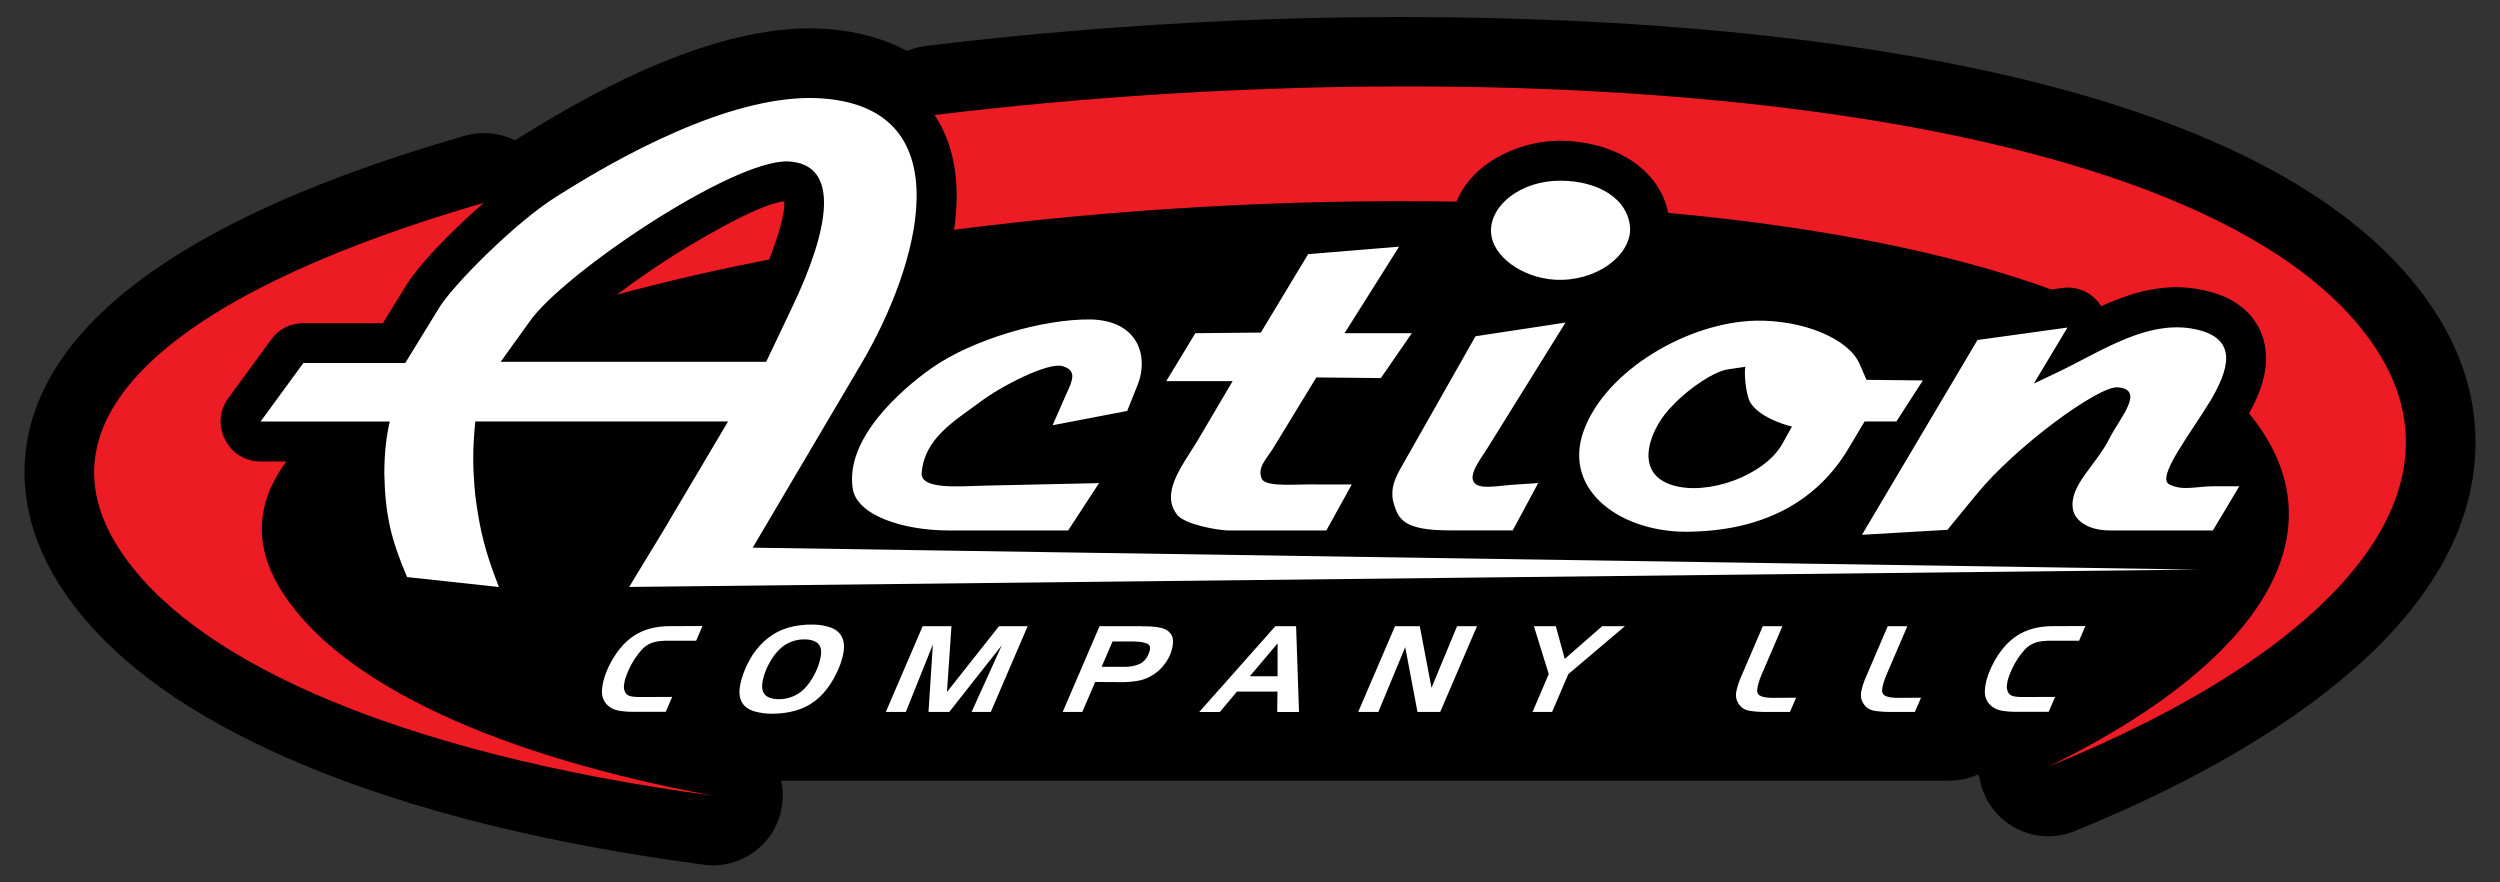
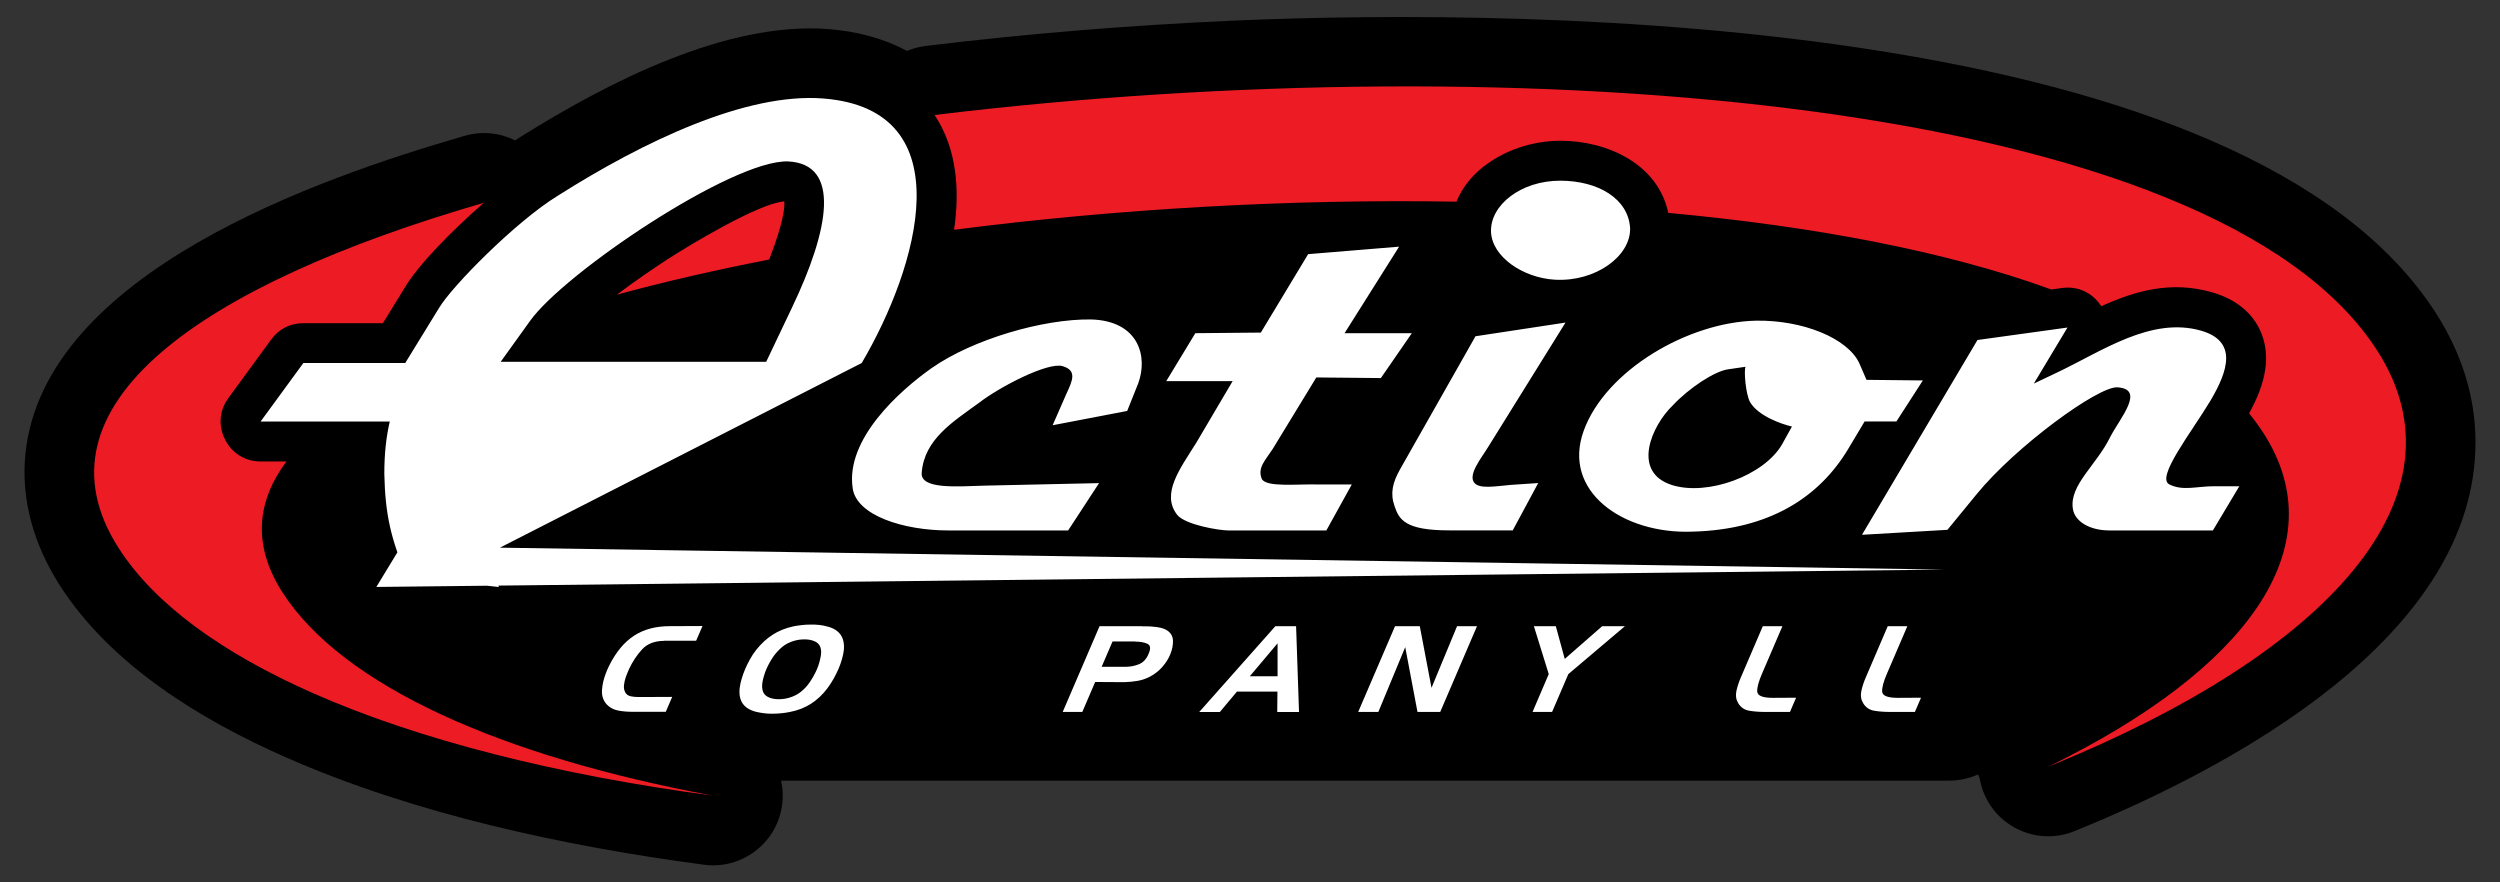
<svg xmlns="http://www.w3.org/2000/svg" version="1.1" x="0px" y="0px" viewBox="0 0 367.2 129.6" style="enable-background:new 0 0 367.2 129.6;" xml:space="preserve">
  <rect x="0" y="0" width="367.2" height="129.6" fill="#333333" stroke="none" />
  <style type="text/css">
	.st0{fill-rule:evenodd;clip-rule:evenodd;fill:#000001;}
	.st1{fill-rule:evenodd;clip-rule:evenodd;fill:#ED1C24;}
	.st2{fill:#FFFFFF;}
	.st3{fill:none;}
	.st4{font-family:'MyriadPro-Regular';}
	.st5{font-size:12px;}
</style>
  <g id="Layer_1">
    <g>
      <path class="st0" d="M114.73,114.67c0.27,1.22,0.32,2.51,0.11,3.81c-0.87,5.47-5.96,9.26-11.45,8.53    c-20.55-2.74-42.53-7.44-61.56-15.84C29.43,105.69,16.27,97.66,8.8,86C5.06,80.16,3,73.47,3.75,66.5    c2.85-26.45,43.08-40.35,64.46-46.54c2.58-0.75,5.22-0.46,7.45,0.66c0.3-0.2,0.59-0.39,0.87-0.56    c12.58-7.87,30.16-16.99,45.24-15.78c4.09,0.33,8.01,1.34,11.44,3.2c0.88-0.37,1.83-0.62,2.83-0.74    c14.99-1.82,30.06-3.04,45.14-3.71c45.3-1.99,148.78-0.5,176.62,42.98c3.63,5.67,5.76,11.99,5.8,18.75    c0.16,28.86-36.13,48.08-58.91,57.32c-5.1,2.07-10.94-0.28-13.18-5.31c-0.31-0.69-0.53-1.4-0.68-2.11    c-0.02-0.32-0.14-0.62-0.3-0.91c-1.3,0.59-2.76,0.91-4.29,0.91c-57.69,0-112.15,0-168.75,0H114.73z" />
      <path class="st1" d="M112.97,38.12c-7.87,1.53-15.37,3.26-22.36,5.16c2.8-2.11,5.64-4.03,7.48-5.22    c2.94-1.91,13.33-8.21,17.11-8.48C115.33,31.51,114.15,35.09,112.97,38.12 M137.27,16.89c85.52-10.37,188.12-2.52,211.92,34.64    c13.58,21.2-6.74,44.21-48.34,61.08c29.15-14.23,42.36-32.23,31.64-48.95c-0.64-1-1.36-1.98-2.14-2.94    c1.95-3.55,3.38-7.67,1.85-11.64c-1.25-3.25-4.02-5.21-7.27-6.14c-6.02-1.73-11.24-0.25-16.3,2.04c-0.02-0.03-0.04-0.06-0.06-0.1    c-1.27-1.93-3.41-2.89-5.7-2.58l-1.56,0.22c-15.48-5.63-34.95-9.29-56.27-11.25c-1.5-7.13-8.86-10.6-15.89-10.6    c-6.14,0-12.93,3.27-15.22,8.95c-24.54-0.42-50.06,1.07-73.79,4.13c0.87-5.97,0.34-11.84-2.68-16.57L137.27,16.89z M17.42,80.49    c-13.36-20.86,11.88-38.6,53.64-50.7c-4.76,4.15-9.71,9.2-11.66,12.54l-3.16,5.14H44.56c-1.93,0-3.59,0.84-4.73,2.4l-6.28,8.59    c-1.34,1.83-1.52,4.1-0.49,6.11c1.02,2.02,2.96,3.21,5.23,3.21h3.78c-4.41,5.92-4.98,12.35-0.6,19.2    c8.83,13.78,32.29,24.15,63.28,29.89c-23.03-3.07-43.24-8.2-58.78-15.06C32.61,95.91,22.7,88.74,17.42,80.49z" />
-       <path class="st2" d="M328.91,71.42h-3.74c-2.54,0-4.54,0.73-6.54-0.27c-2-1.01,3.21-7.59,6.01-12.25    c2.67-4.48,4.01-8.78-1.34-10.33c-7.35-2.1-14.56,3.02-21.1,6.12l-3.47,1.65l4.94-8.23l-13.22,1.83l-16.96,28.61l12.55-0.73    l4.27-5.21c5.74-7.04,17.9-15.91,20.7-15.72c4.14,0.27,0.4,4.48-1.07,7.31c-2,4.11-6.01,7.04-5.48,10.51    c0.27,1.92,2.54,3.2,5.34,3.2h15.23L328.91,71.42z M263.2,62.65l-1.47,2.65c-2.67,4.57-10.95,7.59-16.16,5.94    c-6.01-1.92-2.94-8.77,0.13-11.7c2.4-2.56,6.14-5.03,8.15-5.3l2.54-0.37c-0.27,0.46,0,4.02,0.67,5.21    C258.26,61.09,261.6,62.28,263.2,62.65z M282.43,55.88l-8.28-0.09l-1.07-2.47c-1.74-3.66-8.28-6.31-15.09-6.22    c-10.02,0.18-22.17,7.31-25.38,16.18c-3.21,8.87,5.74,15.17,15.89,14.81c11.35-0.27,18.7-5.03,22.97-12.16l2.4-4.02h4.67    L282.43,55.88z M229.94,47.38l-13.22,2.01l-11.09,19.56c-1.07,1.92-1.47,3.47-0.8,5.39c0.67,2.01,1.6,3.56,8.01,3.56h9.35    l3.74-6.95l-4.01,0.27c-2.14,0.18-4.54,0.64-5.34-0.27c-1.07-1.19,1.07-3.75,2-5.3L229.94,47.38z M239.43,33.49    c-0.27-4.3-4.68-6.95-10.28-6.95c-5.74,0-10.28,3.57-10.15,7.5c0.13,3.66,4.67,6.76,9.35,7.04    C234.35,41.44,239.56,37.6,239.43,33.49z M207.37,48.94h-9.88l8.01-12.71l-13.36,1.1l-6.95,11.52l-9.62,0.09l-4.27,7.04h9.75    l-5.34,9.05c-2.4,3.84-5.21,7.5-2.8,10.6c1.2,1.46,6.14,2.29,7.61,2.29h14.29l3.74-6.76h-4.81c-3.21-0.09-7.75,0.46-8.41-0.82    c-0.67-1.65,0.53-2.74,1.6-4.39l6.41-10.51l9.48,0.09L207.37,48.94z M167.17,56.34c1.47-3.93,0.13-9.23-6.94-9.42    c-7.08-0.09-17.36,2.93-23.37,7.13c-4.67,3.29-12.69,10.42-11.62,17.64c0.53,4.02,7.48,6.22,14.02,6.22h17.63l4.54-6.95    l-16.83,0.37c-3.74,0.09-9.48,0.64-9.22-1.92c0.4-4.94,4.67-7.5,8.41-10.24c3.07-2.38,10.15-6.03,12.29-5.39    c2.14,0.64,1.47,2.1,0.53,4.11l-2,4.57l10.95-2.1L167.17,56.34z M116.28,45.28l-3.74,7.86h-39l4.27-5.94    c4.94-7.04,29.78-23.77,37.93-23.49C123.5,24.07,121.89,33.58,116.28,45.28z M126.57,53.32c8.28-14.08,15.09-37.2-5.61-38.85    c-11.35-0.91-26.45,6.31-39,14.26c-6.14,3.75-15.63,13.35-17.5,16.55l-4.94,8.04H44.56l-6.28,8.59h18.97    c-0.53,2.29-0.8,4.75-0.8,7.68c0.13,5.94,0.93,9.51,3.34,15.17l13.49,1.46c-2-5.12-2.8-8.23-3.47-13.44    c-0.4-4.21-0.4-6.67,0-10.88h37.13l-9.48,16l-5.05,8.31l230.28-2.55l-212.13-3.22L126.57,53.32z" />
+       <path class="st2" d="M328.91,71.42h-3.74c-2.54,0-4.54,0.73-6.54-0.27c-2-1.01,3.21-7.59,6.01-12.25    c2.67-4.48,4.01-8.78-1.34-10.33c-7.35-2.1-14.56,3.02-21.1,6.12l-3.47,1.65l4.94-8.23l-13.22,1.83l-16.96,28.61l12.55-0.73    l4.27-5.21c5.74-7.04,17.9-15.91,20.7-15.72c4.14,0.27,0.4,4.48-1.07,7.31c-2,4.11-6.01,7.04-5.48,10.51    c0.27,1.92,2.54,3.2,5.34,3.2h15.23L328.91,71.42z M263.2,62.65l-1.47,2.65c-2.67,4.57-10.95,7.59-16.16,5.94    c-6.01-1.92-2.94-8.77,0.13-11.7c2.4-2.56,6.14-5.03,8.15-5.3l2.54-0.37c-0.27,0.46,0,4.02,0.67,5.21    C258.26,61.09,261.6,62.28,263.2,62.65z M282.43,55.88l-8.28-0.09l-1.07-2.47c-1.74-3.66-8.28-6.31-15.09-6.22    c-10.02,0.18-22.17,7.31-25.38,16.18c-3.21,8.87,5.74,15.17,15.89,14.81c11.35-0.27,18.7-5.03,22.97-12.16l2.4-4.02h4.67    L282.43,55.88z M229.94,47.38l-13.22,2.01l-11.09,19.56c-1.07,1.92-1.47,3.47-0.8,5.39c0.67,2.01,1.6,3.56,8.01,3.56h9.35    l3.74-6.95l-4.01,0.27c-2.14,0.18-4.54,0.64-5.34-0.27c-1.07-1.19,1.07-3.75,2-5.3L229.94,47.38z M239.43,33.49    c-0.27-4.3-4.68-6.95-10.28-6.95c-5.74,0-10.28,3.57-10.15,7.5c0.13,3.66,4.67,6.76,9.35,7.04    C234.35,41.44,239.56,37.6,239.43,33.49z M207.37,48.94h-9.88l8.01-12.71l-13.36,1.1l-6.95,11.52l-9.62,0.09l-4.27,7.04h9.75    l-5.34,9.05c-2.4,3.84-5.21,7.5-2.8,10.6c1.2,1.46,6.14,2.29,7.61,2.29h14.29l3.74-6.76h-4.81c-3.21-0.09-7.75,0.46-8.41-0.82    c-0.67-1.65,0.53-2.74,1.6-4.39l6.41-10.51l9.48,0.09L207.37,48.94z M167.17,56.34c1.47-3.93,0.13-9.23-6.94-9.42    c-7.08-0.09-17.36,2.93-23.37,7.13c-4.67,3.29-12.69,10.42-11.62,17.64c0.53,4.02,7.48,6.22,14.02,6.22h17.63l4.54-6.95    l-16.83,0.37c-3.74,0.09-9.48,0.64-9.22-1.92c0.4-4.94,4.67-7.5,8.41-10.24c3.07-2.38,10.15-6.03,12.29-5.39    c2.14,0.64,1.47,2.1,0.53,4.11l-2,4.57l10.95-2.1L167.17,56.34z M116.28,45.28l-3.74,7.86h-39l4.27-5.94    c4.94-7.04,29.78-23.77,37.93-23.49C123.5,24.07,121.89,33.58,116.28,45.28z M126.57,53.32c8.28-14.08,15.09-37.2-5.61-38.85    c-11.35-0.91-26.45,6.31-39,14.26c-6.14,3.75-15.63,13.35-17.5,16.55l-4.94,8.04H44.56l-6.28,8.59h18.97    c-0.53,2.29-0.8,4.75-0.8,7.68c0.13,5.94,0.93,9.51,3.34,15.17l13.49,1.46c-2-5.12-2.8-8.23-3.47-13.44    c-0.4-4.21-0.4-6.67,0-10.88l-9.48,16l-5.05,8.31l230.28-2.55l-212.13-3.22L126.57,53.32z" />
      <path class="st2" d="M97.53,94.13c-1.39,0.01-2.47,0.43-3.23,1.26c-0.76,0.83-1.4,1.8-1.91,2.89c-0.08,0.19-0.16,0.38-0.24,0.57    c-0.08,0.19-0.16,0.39-0.23,0.59c-0.14,0.41-0.23,0.81-0.27,1.2c-0.04,0.39,0.02,0.74,0.18,1.04c0.17,0.32,0.44,0.51,0.81,0.59    c0.37,0.08,0.76,0.11,1.18,0.11c0.03,0,0.05,0,0.09,0c0.03,0,0.06,0,0.09,0l4.73-0.02l-0.94,2.19h-4.86    c-0.78,0-1.49-0.06-2.16-0.19c-0.66-0.13-1.21-0.43-1.65-0.89c-0.52-0.57-0.75-1.27-0.7-2.1c0.05-0.82,0.25-1.67,0.59-2.54    c0.07-0.19,0.14-0.37,0.22-0.54c0.08-0.18,0.17-0.35,0.25-0.53c0.99-1.99,2.21-3.45,3.65-4.39c1.44-0.94,3.19-1.4,5.26-1.4    l4.79-0.02l-0.93,2.16H97.53z" />
      <path class="st2" d="M111.04,95.49c0.73-0.92,1.54-1.68,2.43-2.25c0.89-0.58,1.91-0.99,3.06-1.24c0.42-0.08,0.84-0.15,1.26-0.19    c0.43-0.05,0.84-0.07,1.25-0.07c0.44-0.01,0.87,0.01,1.29,0.05c0.42,0.05,0.82,0.12,1.18,0.23c0.92,0.23,1.57,0.64,1.97,1.23    c0.4,0.58,0.55,1.34,0.46,2.26c-0.05,0.42-0.15,0.87-0.28,1.33c-0.13,0.47-0.3,0.94-0.5,1.4c-0.22,0.5-0.46,0.99-0.73,1.47    c-0.27,0.48-0.57,0.94-0.89,1.37c-0.71,0.95-1.52,1.71-2.43,2.29c-0.91,0.58-1.93,0.98-3.07,1.2c-0.45,0.09-0.89,0.16-1.34,0.2    c-0.45,0.04-0.9,0.06-1.34,0.06c-0.39,0-0.78-0.02-1.15-0.07c-0.37-0.05-0.73-0.11-1.08-0.19c-0.93-0.22-1.61-0.62-2.02-1.2    c-0.41-0.58-0.57-1.34-0.47-2.29c0.05-0.41,0.14-0.85,0.28-1.33c0.14-0.48,0.31-0.96,0.52-1.46c0.21-0.49,0.45-0.98,0.72-1.46    c0.27-0.49,0.56-0.93,0.87-1.32L111.04,95.49z M113.63,96.38c-0.22,0.32-0.42,0.63-0.6,0.96c-0.18,0.32-0.33,0.64-0.47,0.96    c-0.14,0.33-0.26,0.65-0.35,0.97c-0.09,0.32-0.17,0.63-0.22,0.94c-0.09,0.54-0.06,1.01,0.09,1.4c0.15,0.4,0.48,0.69,0.99,0.88    c0.19,0.07,0.39,0.12,0.62,0.16c0.23,0.03,0.46,0.05,0.7,0.05c0.24,0,0.49-0.02,0.75-0.05c0.26-0.04,0.51-0.09,0.75-0.16    c0.66-0.19,1.25-0.48,1.75-0.88c0.5-0.4,0.93-0.87,1.29-1.4c0.21-0.3,0.4-0.62,0.58-0.94c0.18-0.32,0.34-0.65,0.48-0.97    c0.14-0.32,0.25-0.63,0.34-0.96c0.09-0.32,0.17-0.63,0.22-0.94c0.1-0.54,0.08-1.01-0.08-1.41c-0.16-0.4-0.49-0.69-1-0.87    c-0.19-0.07-0.39-0.12-0.62-0.16c-0.23-0.03-0.46-0.05-0.7-0.05c-0.24,0-0.49,0.02-0.75,0.05c-0.26,0.04-0.51,0.09-0.75,0.16    c-0.67,0.19-1.24,0.48-1.73,0.88c-0.49,0.4-0.92,0.87-1.31,1.4L113.63,96.38z" />
-       <polygon class="st2" points="135.52,91.98 139.75,91.98 139.09,101.64 146.73,91.98 150.94,91.98 145.53,104.57 142.71,104.57     147.15,94.77 139.43,104.57 136.38,104.57 137.02,94.66 133.05,104.57 130.11,104.57   " />
      <path class="st2" d="M161.5,91.98h6.25c0.01,0.01,0.02,0.02,0.04,0.02c0.02,0,0.03,0,0.05,0c0.24,0,0.48,0,0.72,0    c0.24,0,0.48,0.01,0.71,0.04c0.42,0.02,0.83,0.08,1.21,0.17c0.39,0.09,0.72,0.23,1.01,0.43c0.52,0.36,0.78,0.86,0.8,1.49    c0.01,0.63-0.12,1.29-0.4,1.98c-0.26,0.63-0.64,1.24-1.14,1.82c-0.5,0.58-1.12,1.07-1.85,1.46c-0.62,0.32-1.23,0.52-1.84,0.62    c-0.61,0.1-1.21,0.16-1.8,0.18c-0.15,0-0.3,0-0.46,0s-0.3,0-0.46,0l-3.48-0.02l-1.89,4.4h-2.88L161.5,91.98z M166.75,94.22h-3.34    l-1.6,3.72h3.51c0.7,0,1.36-0.13,1.97-0.38c0.62-0.25,1.08-0.74,1.39-1.47c0.37-0.81,0.32-1.32-0.15-1.53    c-0.47-0.22-1.07-0.32-1.8-0.32L166.75,94.22z" />
      <path class="st2" d="M187.65,94.49l-4.08,4.84h4.08L187.65,94.49z M187.32,91.98h3.05l0.43,12.6h-3.2l0.03-3h-5.95l-2.51,3h-3.03    L187.32,91.98z" />
      <polygon class="st2" points="204.9,91.98 208.54,91.98 210.26,101.03 214.01,91.98 216.94,91.98 211.54,104.57 208.2,104.57     206.4,95.05 202.45,104.57 199.49,104.57   " />
      <polygon class="st2" points="225.3,91.98 228.52,91.98 229.83,96.78 235.32,91.98 238.66,91.98 230.36,99.01 227.97,104.57     225.1,104.57 227.48,99.01   " />
      <path class="st2" d="M259.27,104.57c-0.86,0-1.65-0.06-2.35-0.18c-0.7-0.12-1.24-0.49-1.61-1.11c-0.32-0.53-0.41-1.12-0.27-1.77    c0.14-0.66,0.36-1.33,0.66-2.02l3.22-7.51h2.88l-2.97,6.91c-0.51,1.17-0.76,2.06-0.73,2.68c0.03,0.62,0.8,0.93,2.31,0.93l3.4-0.02    l-0.9,2.09H259.27z" />
      <path class="st2" d="M277.62,104.57c-0.86,0-1.65-0.06-2.35-0.18c-0.7-0.12-1.24-0.49-1.61-1.11c-0.32-0.53-0.41-1.12-0.27-1.77    c0.14-0.66,0.36-1.33,0.66-2.02l3.22-7.51h2.88l-2.97,6.91c-0.51,1.17-0.76,2.06-0.73,2.68c0.03,0.62,0.8,0.93,2.31,0.93l3.4-0.02    l-0.9,2.09H277.62z" />
-       <path class="st2" d="M300.65,94.13c-1.39,0.01-2.47,0.43-3.23,1.26c-0.76,0.83-1.4,1.8-1.91,2.89c-0.08,0.19-0.16,0.38-0.24,0.57    c-0.08,0.19-0.16,0.39-0.23,0.59c-0.14,0.41-0.23,0.81-0.27,1.2c-0.04,0.39,0.02,0.74,0.18,1.04c0.17,0.32,0.44,0.51,0.81,0.59    c0.37,0.08,0.76,0.11,1.18,0.11c0.03,0,0.05,0,0.09,0c0.03,0,0.06,0,0.09,0l4.73-0.02l-0.94,2.19h-4.86    c-0.77,0-1.49-0.06-2.16-0.19c-0.66-0.13-1.21-0.43-1.65-0.89c-0.52-0.57-0.75-1.27-0.7-2.1c0.05-0.82,0.25-1.67,0.59-2.54    c0.07-0.19,0.14-0.37,0.22-0.54c0.08-0.18,0.17-0.35,0.25-0.53c0.99-1.99,2.21-3.45,3.65-4.39c1.44-0.94,3.19-1.4,5.26-1.4    l4.79-0.02l-0.93,2.16H300.65z" />
    </g>
  </g>
  <g id="BGs__x2B__Labels">
</g>
  <g id="Layer_2">
</g>
  <g id="Layer_5">
</g>
  <g id="Labels">
</g>
</svg>